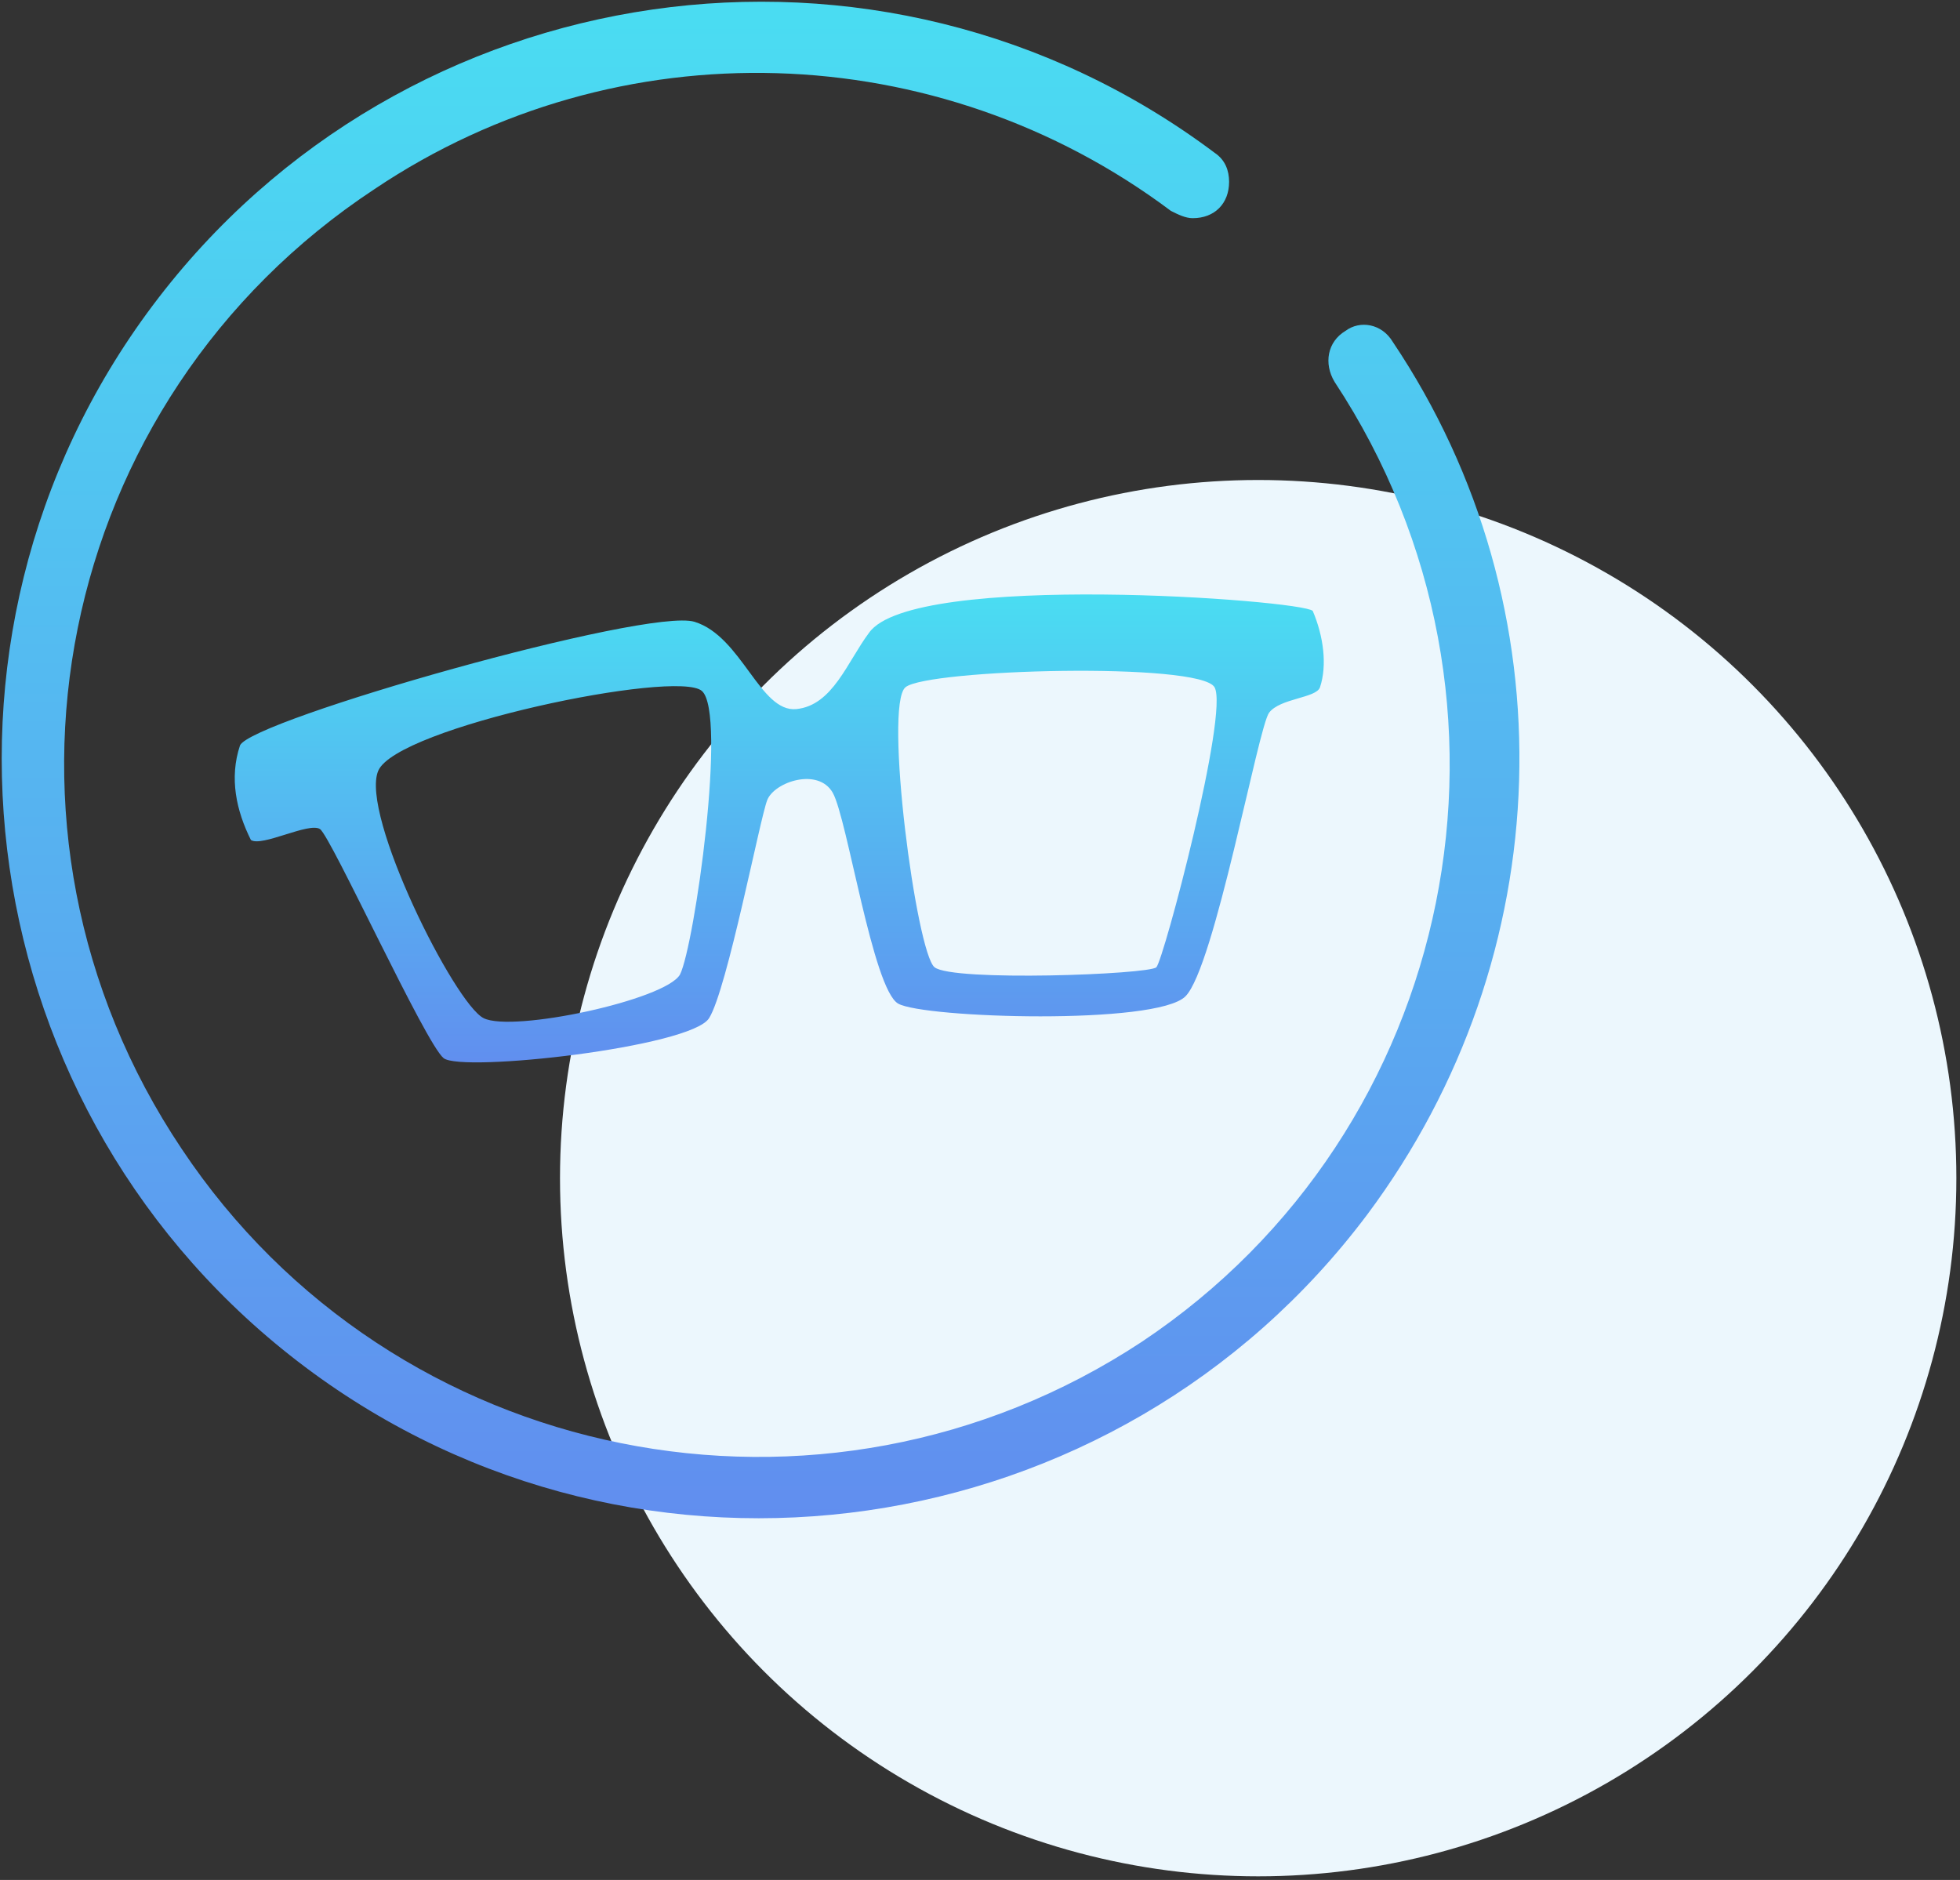
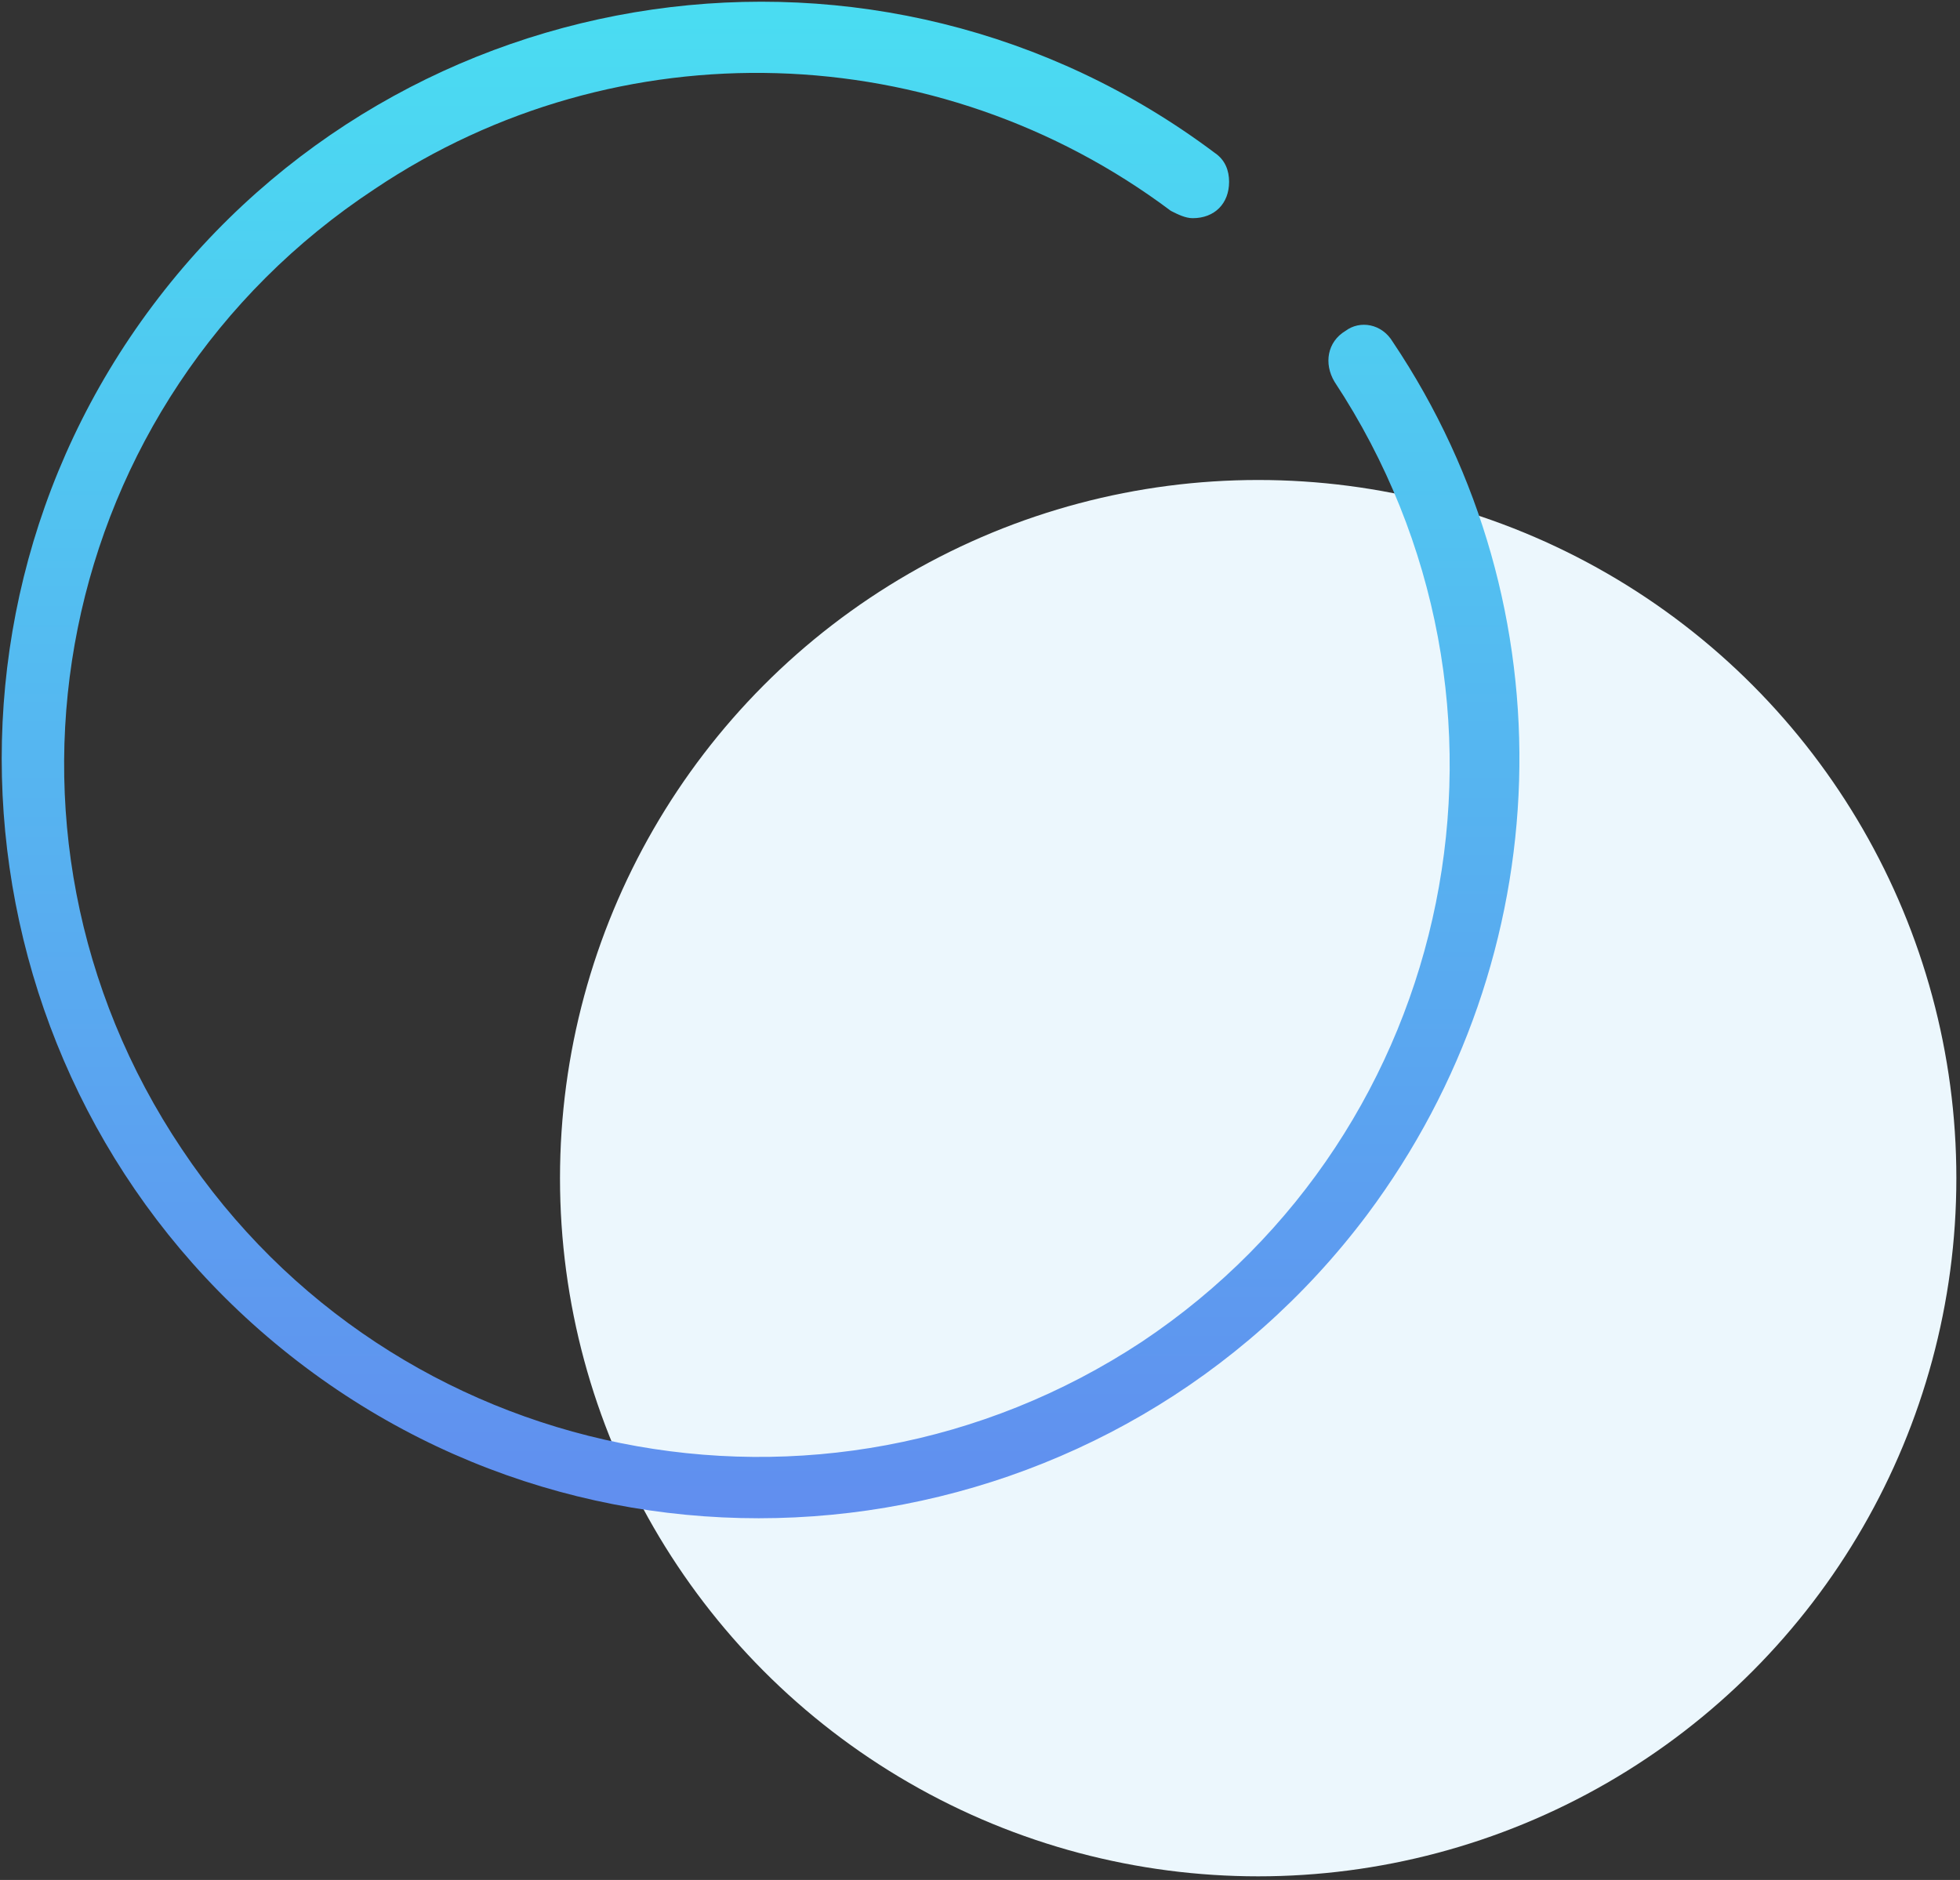
<svg xmlns="http://www.w3.org/2000/svg" version="1.1" id="ioo" x="0px" y="0px" viewBox="0 0 53.9 51.7" style="enable-background:new 0 0 53.9 51.7;" xml:space="preserve">
  <rect x="0" y="0" width="53.9" height="51.7" fill="#333333" stroke="none" />
  <style type="text/css">
	.st0{fill:#ECF7FD;}
	.st1{fill-rule:evenodd;clip-rule:evenodd;fill:url(#zou2_1_);}
	.st2{fill-rule:evenodd;clip-rule:evenodd;fill:url(#yanjing_1_);}
</style>
  <circle id="di" class="st0" cx="34.6" cy="32.4" r="19.2" />
  <linearGradient id="zou2_1_" gradientUnits="userSpaceOnUse" x1="1746.483" y1="-6402.428" x2="1746.483" y2="-6360.673" gradientTransform="matrix(1 0 0 -1 -1725.56 -6360.66)">
    <stop offset="0" style="stop-color:#618EEF" />
    <stop offset="1" style="stop-color:#4ADDF2" />
  </linearGradient>
-   <path id="zou2" class="st1" d="M38.3,9.4C38,8.9,37.4,8.8,37,9.1c-0.5,0.3-0.6,0.9-0.3,1.4c5.8,8.8,3.4,20.6-5.3,26.4  c-8.8,5.8-20.6,3.4-26.4-5.3C-0.9,22.8,1.5,11,10.3,5.2C17,0.7,25.8,1,32.2,5.8C32.4,5.9,32.6,6,32.8,6c0.6,0,1-0.4,1-1  c0-0.3-0.1-0.6-0.4-0.8c-9.2-6.9-22.3-5-29.2,4.2c-6.9,9.2-5,22.3,4.2,29.2s22.3,5,29.2-4.2C42.9,26.3,43.2,16.7,38.3,9.4L38.3,9.4  L38.3,9.4z" />
+   <path id="zou2" class="st1" d="M38.3,9.4C38,8.9,37.4,8.8,37,9.1c-0.5,0.3-0.6,0.9-0.3,1.4c5.8,8.8,3.4,20.6-5.3,26.4  c-8.8,5.8-20.6,3.4-26.4-5.3C-0.9,22.8,1.5,11,10.3,5.2C17,0.7,25.8,1,32.2,5.8C32.4,5.9,32.6,6,32.8,6c0.6,0,1-0.4,1-1  c0-0.3-0.1-0.6-0.4-0.8c-9.2-6.9-22.3-5-29.2,4.2c-6.9,9.2-5,22.3,4.2,29.2s22.3,5,29.2-4.2C42.9,26.3,43.2,16.7,38.3,9.4L38.3,9.4  z" />
  <linearGradient id="yanjing_1_" gradientUnits="userSpaceOnUse" x1="1746.994" y1="-6390.005" x2="1746.994" y2="-6376.997" gradientTransform="matrix(1 0 0 -1 -1725.56 -6360.66)">
    <stop offset="0" style="stop-color:#618EEF" />
    <stop offset="1" style="stop-color:#4ADDF2" />
  </linearGradient>
-   <path id="yanjing" class="st2" d="M36.1,16.8c-0.3-0.3-11-1.1-12.2,0.6c-0.6,0.8-1,2-2,2.1s-1.5-2-2.8-2.4S6.9,19.8,6.6,20.5  c-0.3,0.9-0.1,1.8,0.3,2.6c0.3,0.2,1.6-0.5,1.9-0.3s2.9,5.9,3.4,6.3s6.8-0.3,7.3-1.1s1.4-5.5,1.6-6s1.4-0.9,1.8-0.2s1.1,5.4,1.8,5.8  s7.1,0.6,7.9-0.2s2-7.4,2.3-7.8s1.3-0.4,1.4-0.7C36.5,18.3,36.4,17.5,36.1,16.8L36.1,16.8L36.1,16.8z M18.7,26.8  c-0.4,0.7-4.6,1.6-5.4,1.2s-3.4-5.6-2.9-6.8s8.2-2.8,8.9-2.2S19.1,26,18.7,26.8z M31.8,26.6c-0.2,0.2-5.6,0.4-6.1,0  s-1.4-7.2-0.8-7.7s8.1-0.7,8.5,0S32,26.4,31.8,26.6L31.8,26.6L31.8,26.6z" />
</svg>